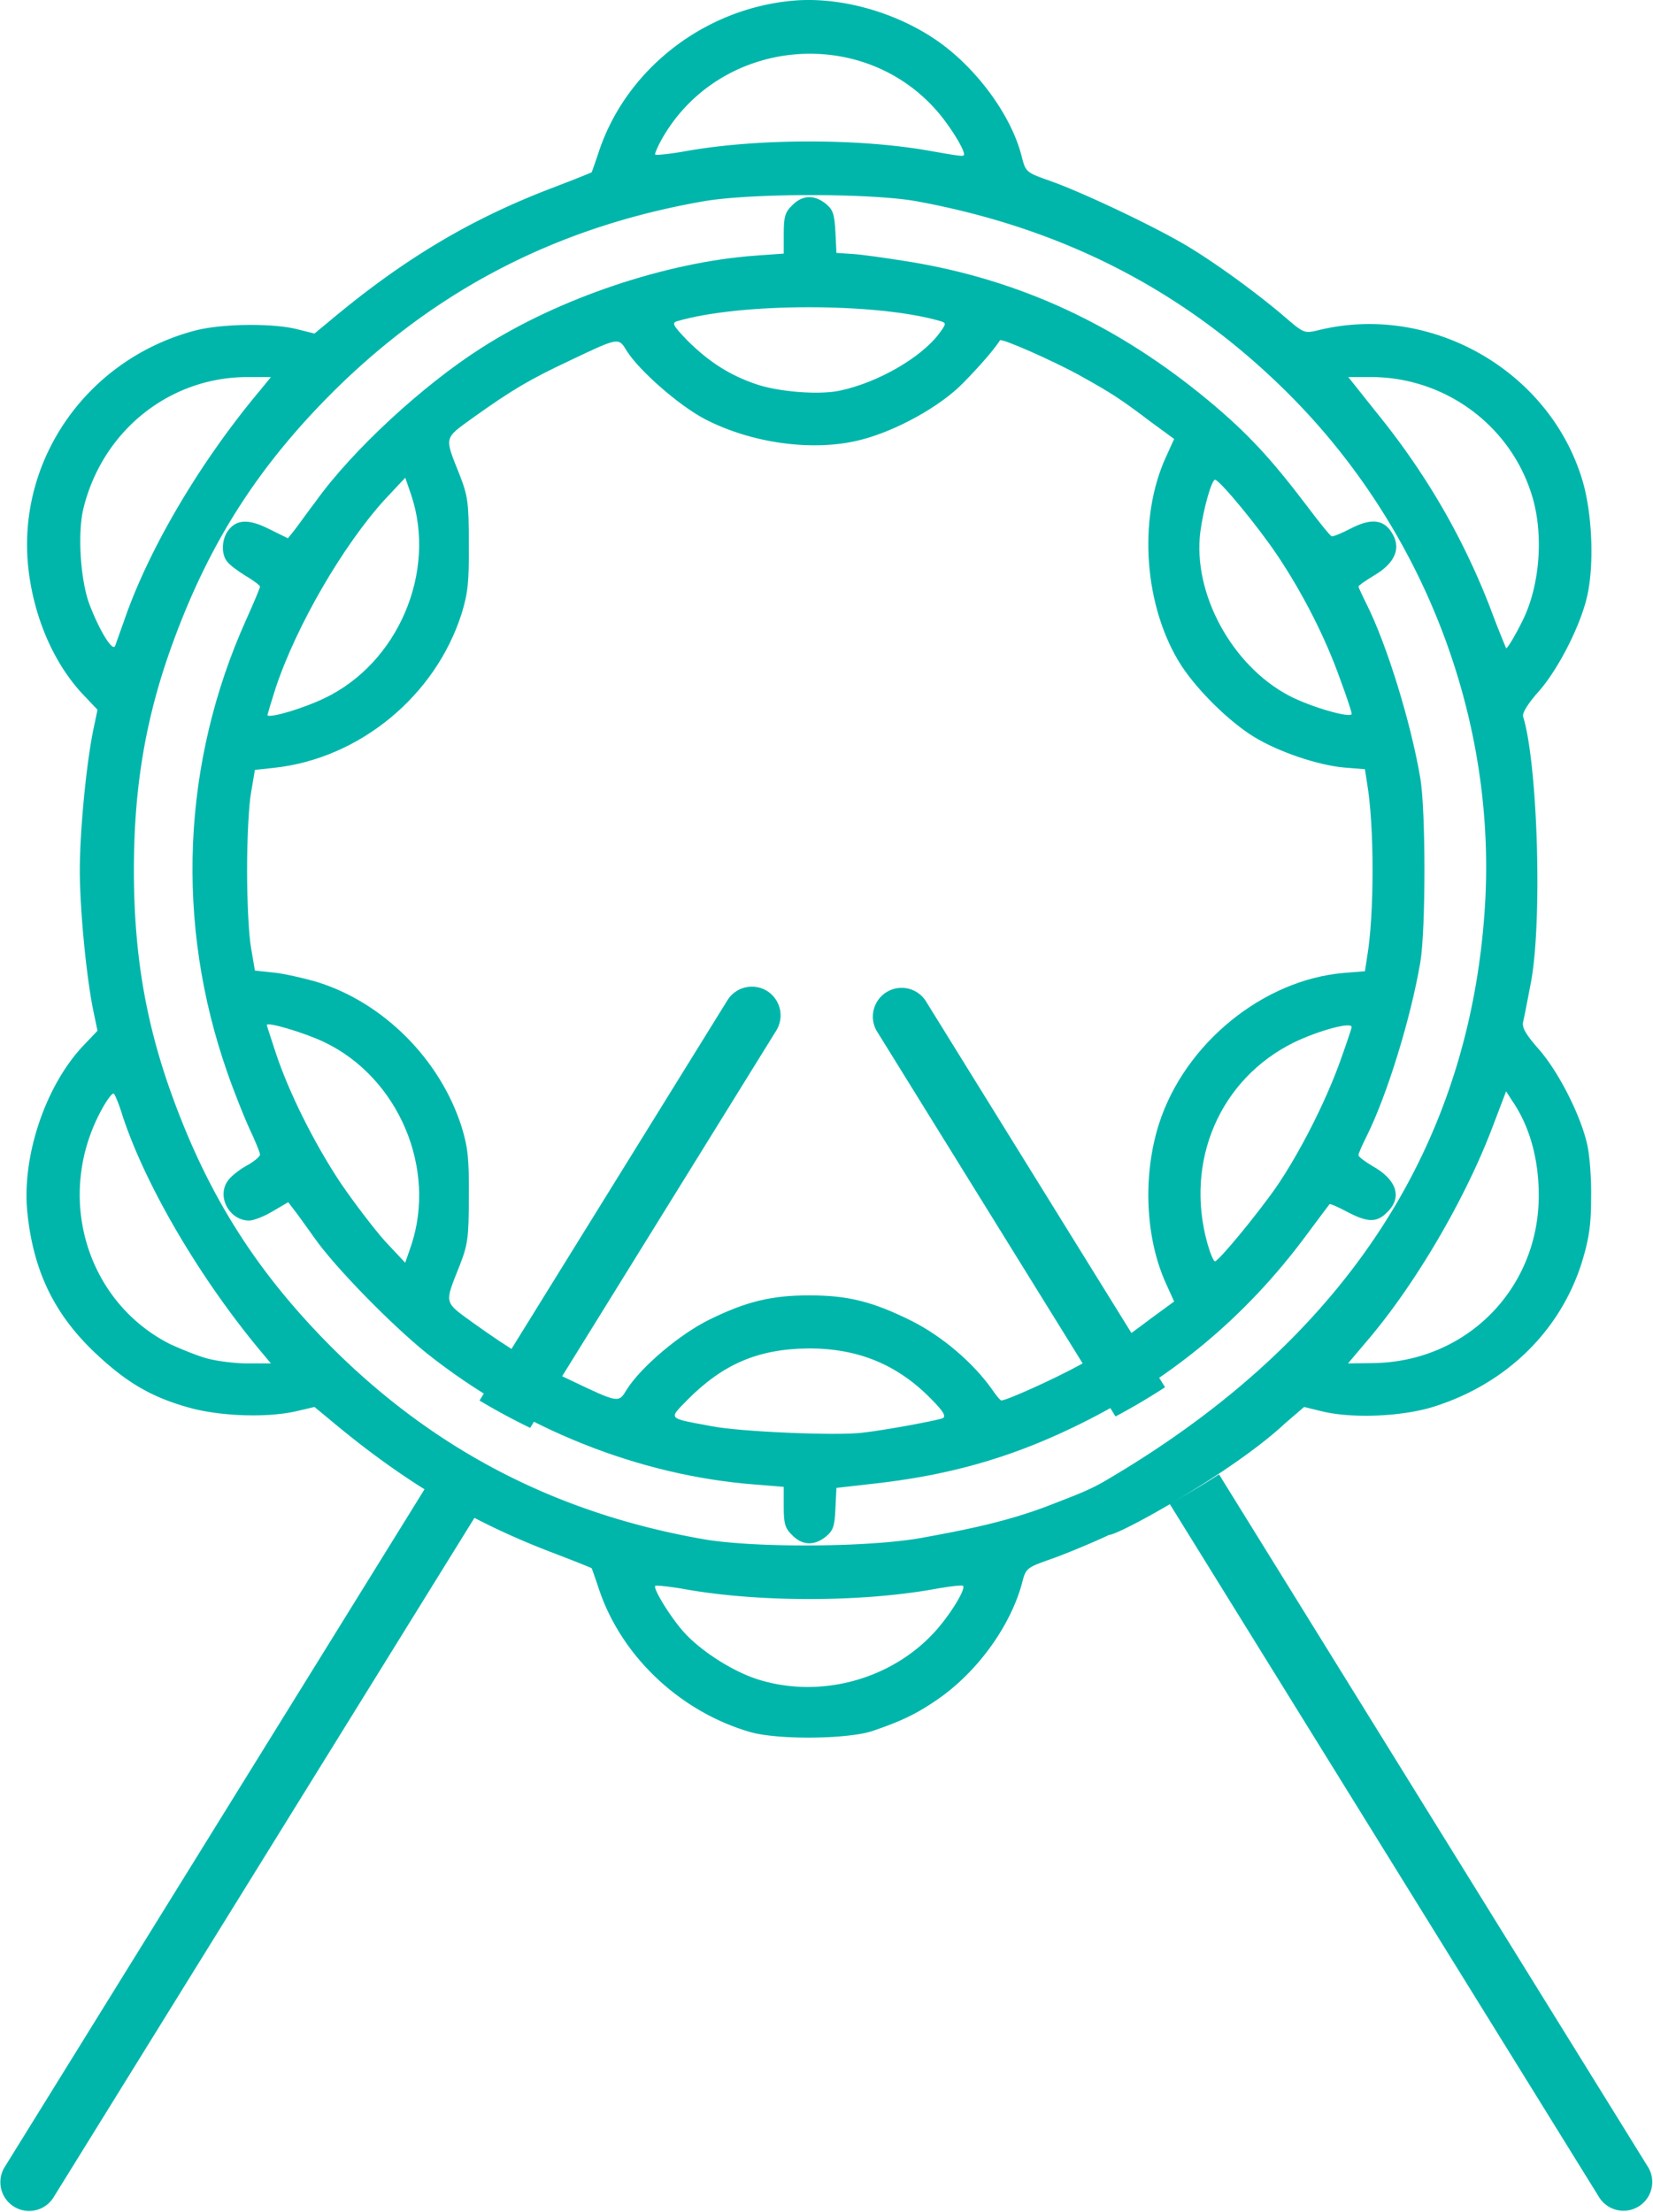
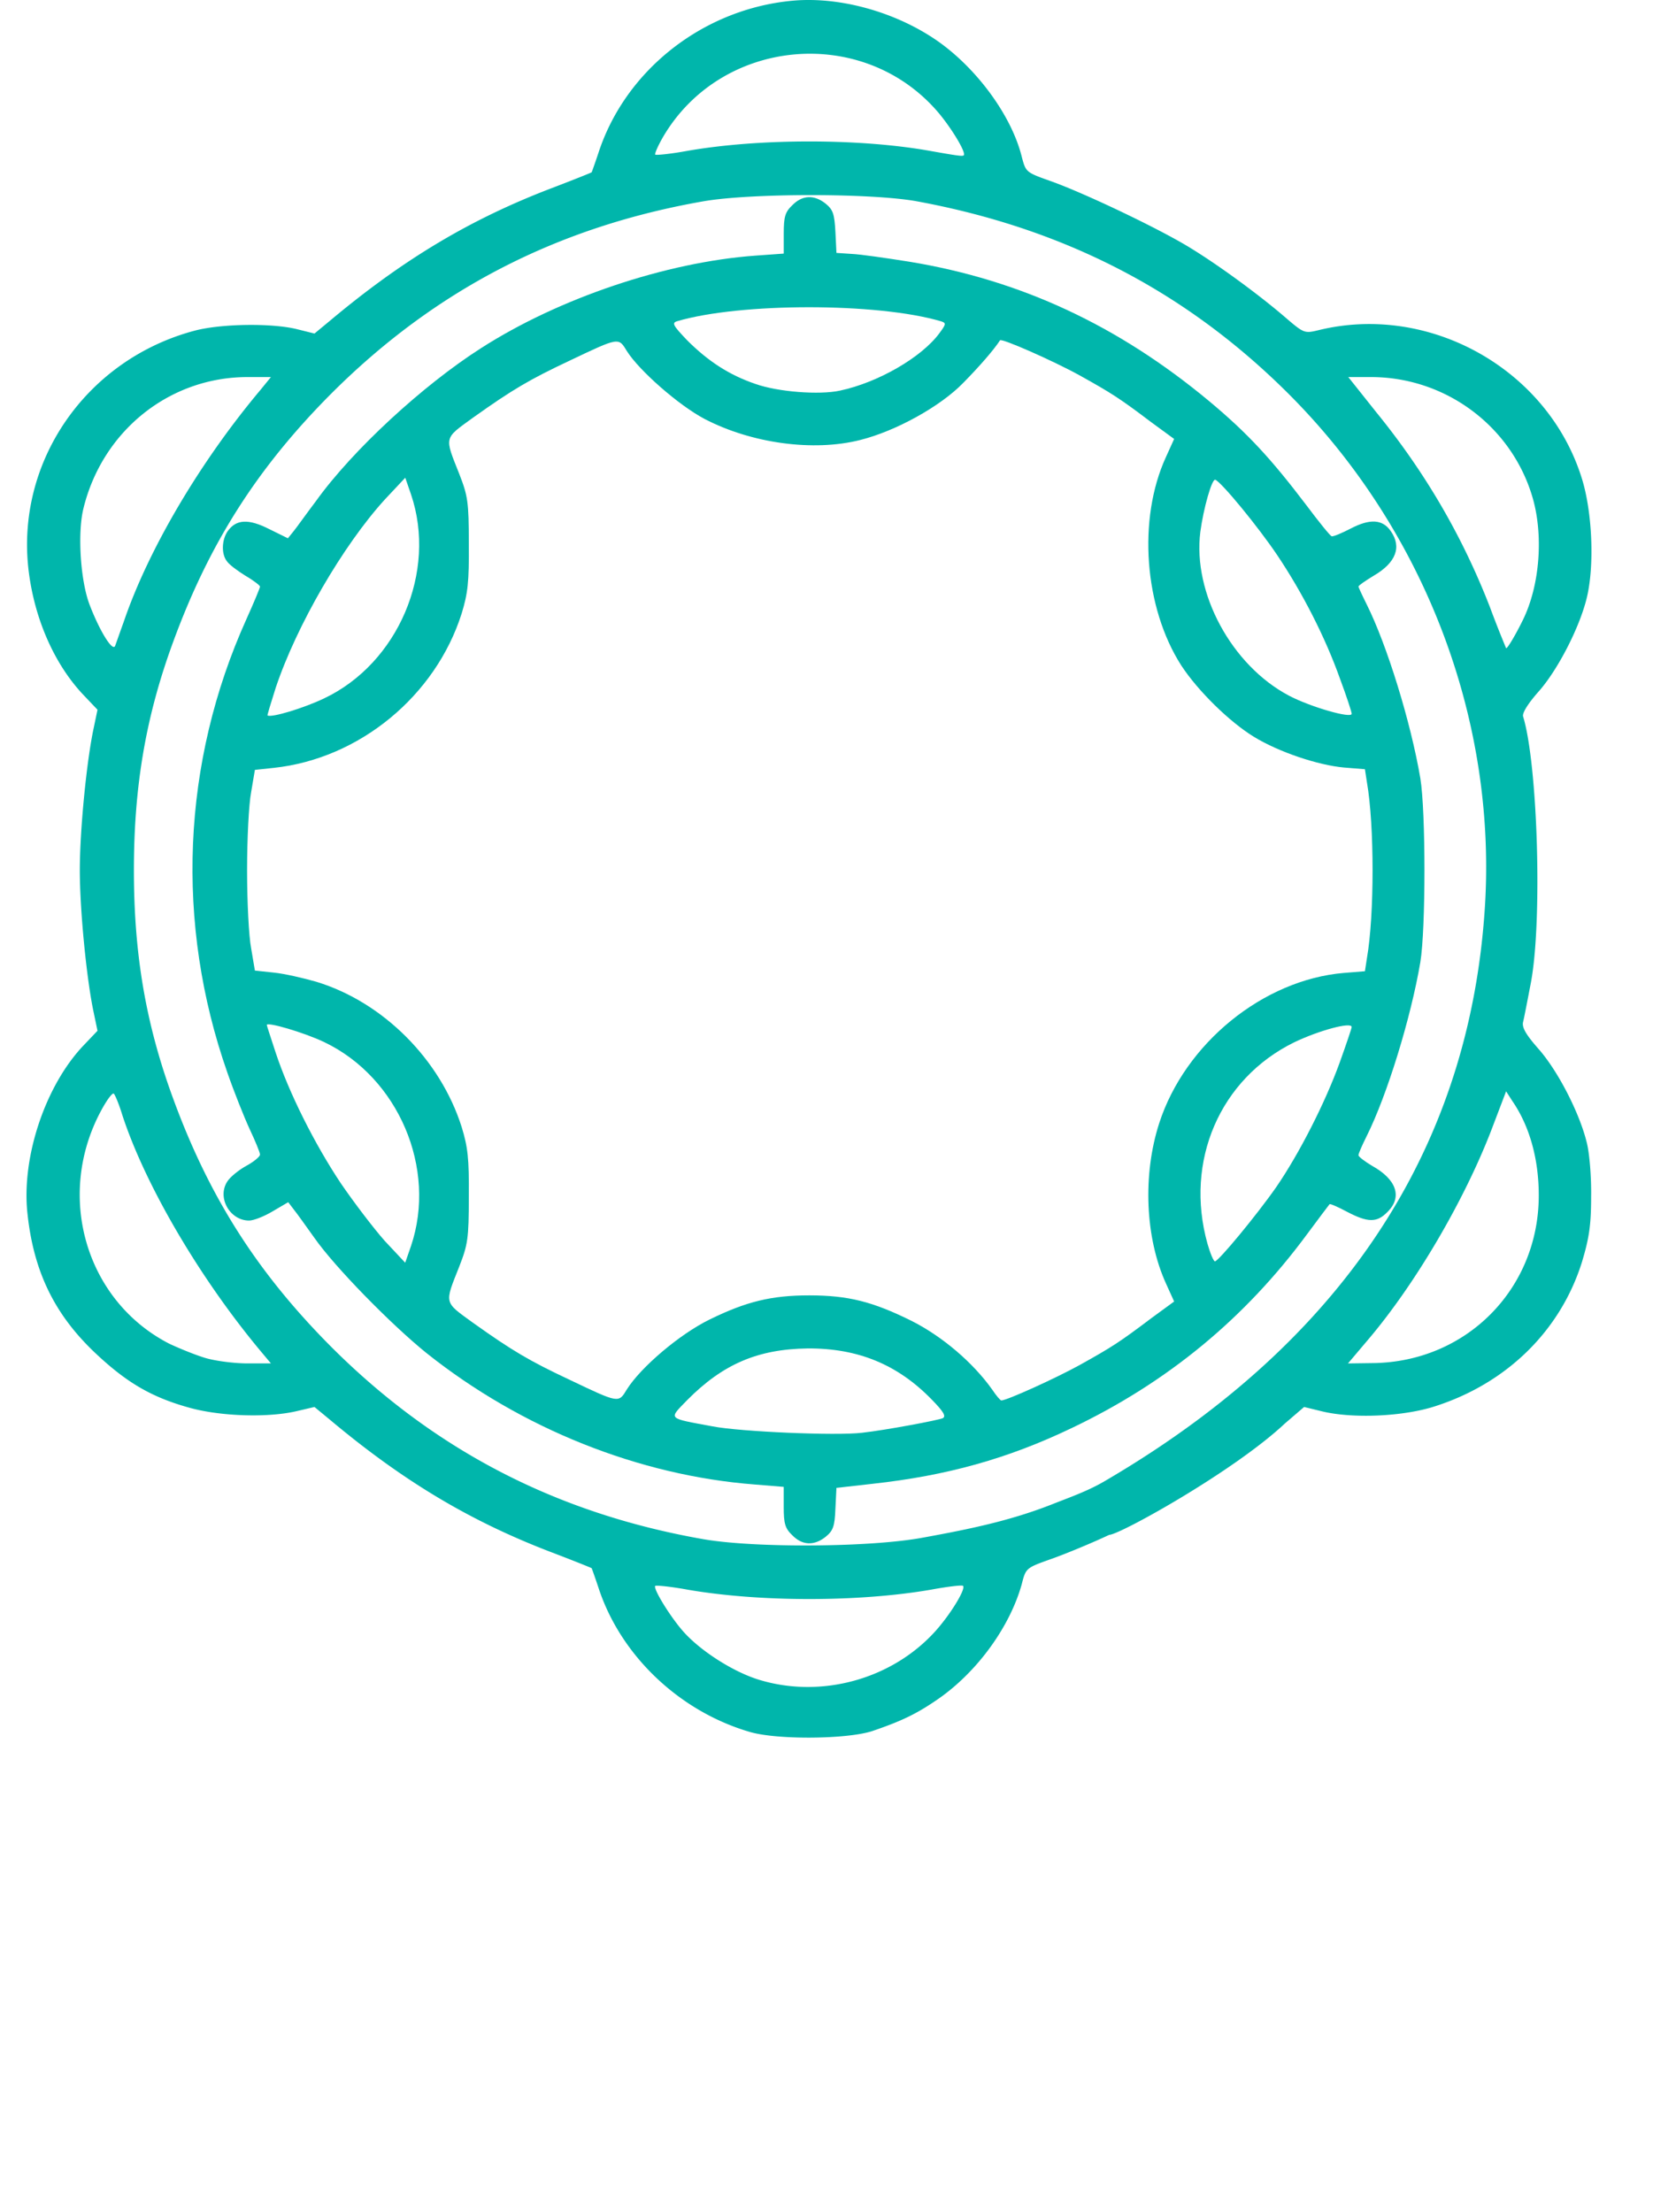
<svg xmlns="http://www.w3.org/2000/svg" width="74" height="99" fill="none" viewBox="0 0 74 99">
-   <path fill="#00b6ab" d="M54.572 65.995a34 34 0 0 1-2.212 1.316l19.247 31.07a1.287 1.287 0 0 0 2.187-1.355zM.194 97.026a1.287 1.287 0 0 0 2.187 1.356l18.926-30.55q-1.155-.58-2.258-1.242zm34.142-52.67a1.29 1.29 0 0 0-1.771.417L21.466 62.69q1.104.661 2.268 1.224l11.018-17.786a1.29 1.29 0 0 0-.416-1.772m7.087.417a1.288 1.288 0 0 0-2.187 1.355l10.702 17.275q1.14-.606 2.217-1.308z" />
  <path fill="#00b6ab" fill-rule="evenodd" d="M39.046 77.486c1.294-.441 1.964-.76 2.877-1.385 1.797-1.218 3.289-3.273 3.822-5.207.18-.71.197-.715 1.326-1.116l.029-.01c.639-.229 1.78-.7 2.557-1.066.457 0 5.57-2.834 7.856-4.978l.868-.746.807.197c1.385.335 3.653.229 5.054-.228 3.228-1.035 5.618-3.395 6.577-6.455.32-1.066.411-1.644.411-2.923.015-.883-.076-1.98-.198-2.436-.32-1.31-1.279-3.182-2.147-4.171-.578-.655-.76-.975-.7-1.218.046-.183.198-.975.35-1.766.518-2.771.305-9.774-.35-11.906-.046-.152.213-.578.716-1.142.852-.974 1.812-2.847 2.131-4.156.35-1.416.259-3.821-.213-5.344-1.507-4.887-6.805-7.87-11.784-6.653-.639.153-.654.153-1.522-.593-1.172-1.005-2.938-2.3-4.232-3.091-1.355-.837-4.674-2.42-6.197-2.969-1.157-.41-1.157-.41-1.34-1.096-.456-1.857-2.04-4.004-3.836-5.237C40.081.543 37.645-.143 35.56.025 31.54.36 28.01 3.1 26.79 6.845c-.152.457-.289.838-.304.868-.015.015-.807.335-1.766.7-3.639 1.386-6.653 3.182-9.942 5.938l-.7.579-.792-.198c-1.126-.274-3.349-.244-4.537.06-4.887 1.28-8.084 5.892-7.46 10.81.275 2.162 1.173 4.171 2.467 5.526l.609.64-.168.807c-.32 1.476-.624 4.597-.624 6.379 0 1.78.305 4.902.624 6.379l.168.806-.61.64c-1.72 1.796-2.8 5.009-2.526 7.536.274 2.588 1.202 4.506 3.014 6.227 1.431 1.355 2.558 2.01 4.278 2.481 1.4.38 3.502.442 4.78.137l.777-.182.7.578c3.289 2.756 6.303 4.552 9.942 5.938.959.365 1.75.685 1.766.7.015.03.152.411.304.868.99 3.045 3.639 5.557 6.806 6.47 1.233.35 4.323.32 5.45-.046m8.025-10.14c.761-.304 1.584-.583 2.358-1.034 12.027-7.016 16.35-16.306 17.02-25.349.655-8.586-2.648-17.28-8.86-23.43-4.582-4.537-10.017-7.323-16.564-8.526-2.04-.365-7.384-.365-9.515 0-6.562 1.142-12.027 3.959-16.686 8.617-3.319 3.334-5.466 6.714-7.08 11.13-1.217 3.318-1.75 6.44-1.75 10.2s.533 6.881 1.75 10.2c1.614 4.415 3.761 7.795 7.08 11.129 4.659 4.659 10.14 7.475 16.686 8.617 2.314.396 7.475.365 9.82-.076 2.085-.38 3.869-.747 5.741-1.478m-16.444 5.725c.776.853 2.207 1.766 3.35 2.117 2.785.852 5.952-.016 7.9-2.178.67-.746 1.37-1.887 1.234-2.024-.03-.046-.67.03-1.416.167-3.243.563-7.688.563-10.931 0-.746-.137-1.386-.198-1.431-.167-.107.121.7 1.43 1.294 2.085M66.769 50.57c-1.218 3.166-3.395 6.881-5.496 9.363l-.928 1.096 1.111-.015c4.187-.046 7.43-3.32 7.43-7.506 0-1.629-.411-3.106-1.188-4.232l-.274-.427zM7.608 60.16c.426.198 1.126.487 1.583.624s1.31.244 1.888.244h1.05l-.472-.563c-2.74-3.289-5.16-7.43-6.18-10.55-.138-.458-.32-.9-.381-.96s-.32.29-.579.776c-2.055 3.837-.655 8.526 3.09 10.43m54-41.715c2.193 2.695 3.852 5.542 5.085 8.709a50 50 0 0 0 .731 1.857c.046.046.426-.594.746-1.248.776-1.568.944-3.867.411-5.588-.96-3.136-3.897-5.298-7.201-5.298h-1.02zM3.725 22.801c-.258 1.11-.121 3.212.29 4.278.456 1.187 1.035 2.116 1.141 1.826.018-.047.055-.152.104-.29.074-.21.176-.498.277-.775 1.096-3.228 3.41-7.156 6.12-10.383l.472-.579h-1.05c-3.502 0-6.516 2.421-7.354 5.923M30.764 6.754c3.227-.563 7.719-.563 10.87 0 1.462.259 1.523.259 1.523.152 0-.258-.67-1.324-1.234-1.964-3.38-3.836-9.652-3.227-12.24 1.188-.228.396-.38.746-.35.792.045.03.685-.03 1.43-.168" clip-rule="evenodd" />
  <path fill="#00b6ab" d="M36.958 68.792c.335-.274.41-.457.441-1.263l.046-.93 1.614-.182c3.334-.365 6.059-1.126 8.921-2.497 4.278-2.04 7.75-4.902 10.535-8.678.533-.715.975-1.309 1.005-1.34.03-.03.38.123.777.336.928.487 1.34.502 1.811.015.686-.67.411-1.462-.685-2.07-.335-.199-.609-.412-.609-.472 0-.077.168-.457.366-.853.913-1.827 1.979-5.283 2.405-7.795.244-1.477.244-6.744 0-8.221-.426-2.512-1.492-5.968-2.405-7.795-.198-.396-.366-.761-.366-.792 0-.045.305-.258.685-.487.99-.578 1.264-1.279.762-1.994-.366-.533-.929-.564-1.782-.122-.41.213-.806.38-.867.35-.077-.03-.579-.654-1.127-1.385-1.583-2.086-2.634-3.228-4.37-4.674-4.049-3.365-8.403-5.405-13.397-6.227-1.05-.167-2.207-.335-2.588-.35l-.685-.046-.046-.944c-.045-.806-.106-.99-.441-1.263-.518-.411-1.05-.38-1.492.076-.32.304-.38.518-.38 1.264v.898l-1.264.091c-4.004.29-8.8 1.903-12.286 4.141-2.604 1.66-5.755 4.567-7.384 6.836-.426.563-.868 1.187-1.005 1.355l-.259.32-.837-.412c-.929-.471-1.477-.441-1.857.092-.275.396-.29 1.035-.031 1.355.091.137.472.426.822.64.366.212.655.44.655.486 0 .061-.274.716-.61 1.462-2.892 6.41-3.196 13.61-.852 20.294.29.837.746 1.98.99 2.512.259.548.472 1.066.472 1.157s-.274.32-.61.502c-.334.183-.73.503-.852.7-.472.716.107 1.752.974 1.752.199 0 .67-.183 1.051-.412l.7-.41.244.32c.137.167.548.745.929 1.278.928 1.325 3.456 3.897 5.024 5.161 4.247 3.38 9.515 5.48 14.691 5.877l1.294.106v.898c0 .746.061.96.38 1.264.442.457.975.487 1.493.076m-5.07-4.948c-2.04-.38-1.964-.304-1.126-1.172 1.598-1.614 3.166-2.284 5.389-2.314 2.253-.015 4.034.715 5.572 2.299.502.517.64.73.487.822-.198.091-2.542.533-3.623.654-1.142.138-5.45-.045-6.699-.289m12.53-1.644c-.853-1.203-2.223-2.375-3.608-3.075-1.751-.868-2.847-1.142-4.583-1.142-1.69 0-2.816.274-4.46 1.08-1.34.655-3.076 2.132-3.7 3.122-.38.624-.335.64-2.573-.427-1.781-.837-2.558-1.294-4.309-2.542-1.324-.96-1.294-.837-.624-2.527.38-.974.427-1.249.427-3.121.015-1.72-.046-2.223-.32-3.121-.96-3.03-3.517-5.588-6.501-6.5-.579-.168-1.446-.366-1.903-.412l-.853-.091-.167-.99c-.107-.548-.183-2.116-.183-3.501 0-1.386.076-2.954.183-3.502l.167-.99.853-.091c3.821-.411 7.232-3.212 8.404-6.912.274-.898.335-1.4.32-3.12 0-1.873-.046-2.148-.427-3.122-.67-1.69-.7-1.568.624-2.527 1.751-1.248 2.528-1.705 4.309-2.543 2.238-1.065 2.192-1.05 2.573-.426.548.868 2.314 2.42 3.471 3.03 2.1 1.096 4.872 1.477 6.973.944 1.583-.396 3.577-1.492 4.613-2.558.746-.761 1.355-1.461 1.644-1.903.06-.107 2.375.913 3.562 1.568 1.447.807 1.782 1.02 3.213 2.101l1.02.746-.366.807c-1.279 2.786-.974 6.744.685 9.332.747 1.142 2.162 2.528 3.259 3.198 1.126.685 2.862 1.263 4.019 1.37l.944.076.091.594c.335 1.918.335 5.937 0 7.855l-.091.594-.944.076c-3.608.305-7.11 3.152-8.267 6.73-.746 2.313-.624 5.13.304 7.17l.366.807-1.02.746c-1.431 1.08-1.766 1.294-3.213 2.1-1.08.595-3.227 1.569-3.501 1.584-.046 0-.229-.213-.411-.487m9.637-6.531c-1.035-3.7.563-7.384 3.882-9.013 1.111-.533 2.573-.929 2.573-.685 0 .06-.244.776-.533 1.583-.655 1.812-1.812 4.08-2.847 5.588-.883 1.263-2.573 3.303-2.74 3.319-.061 0-.214-.366-.335-.792m-38.792-2.695c-1.187-1.781-2.33-4.065-2.923-5.861-.213-.655-.396-1.203-.396-1.233 0-.153 1.66.334 2.558.76 3.334 1.584 5.07 5.664 3.897 9.135l-.259.746-.913-.974c-.487-.548-1.37-1.705-1.964-2.573M57.71 31.142c-2.573-1.355-4.324-4.597-3.974-7.338.137-1.035.518-2.39.67-2.329.274.106 1.918 2.1 2.786 3.395 1.111 1.66 2.131 3.639 2.801 5.526.29.777.518 1.477.518 1.553 0 .229-1.842-.304-2.801-.807m-45.369-.35c.929-2.786 3.015-6.379 4.887-8.434l.914-.974.258.746c1.173 3.456-.578 7.566-3.897 9.134-.929.442-2.345.868-2.527.761-.015-.015.152-.563.365-1.233m21.466-13.61c-1.157-.396-2.1-1.005-3.044-1.949-.625-.655-.7-.777-.457-.853 2.831-.837 8.982-.837 11.814 0 .243.076.243.122-.076.548-.792 1.066-2.725 2.193-4.446 2.558-.913.198-2.77.061-3.79-.304" />
</svg>